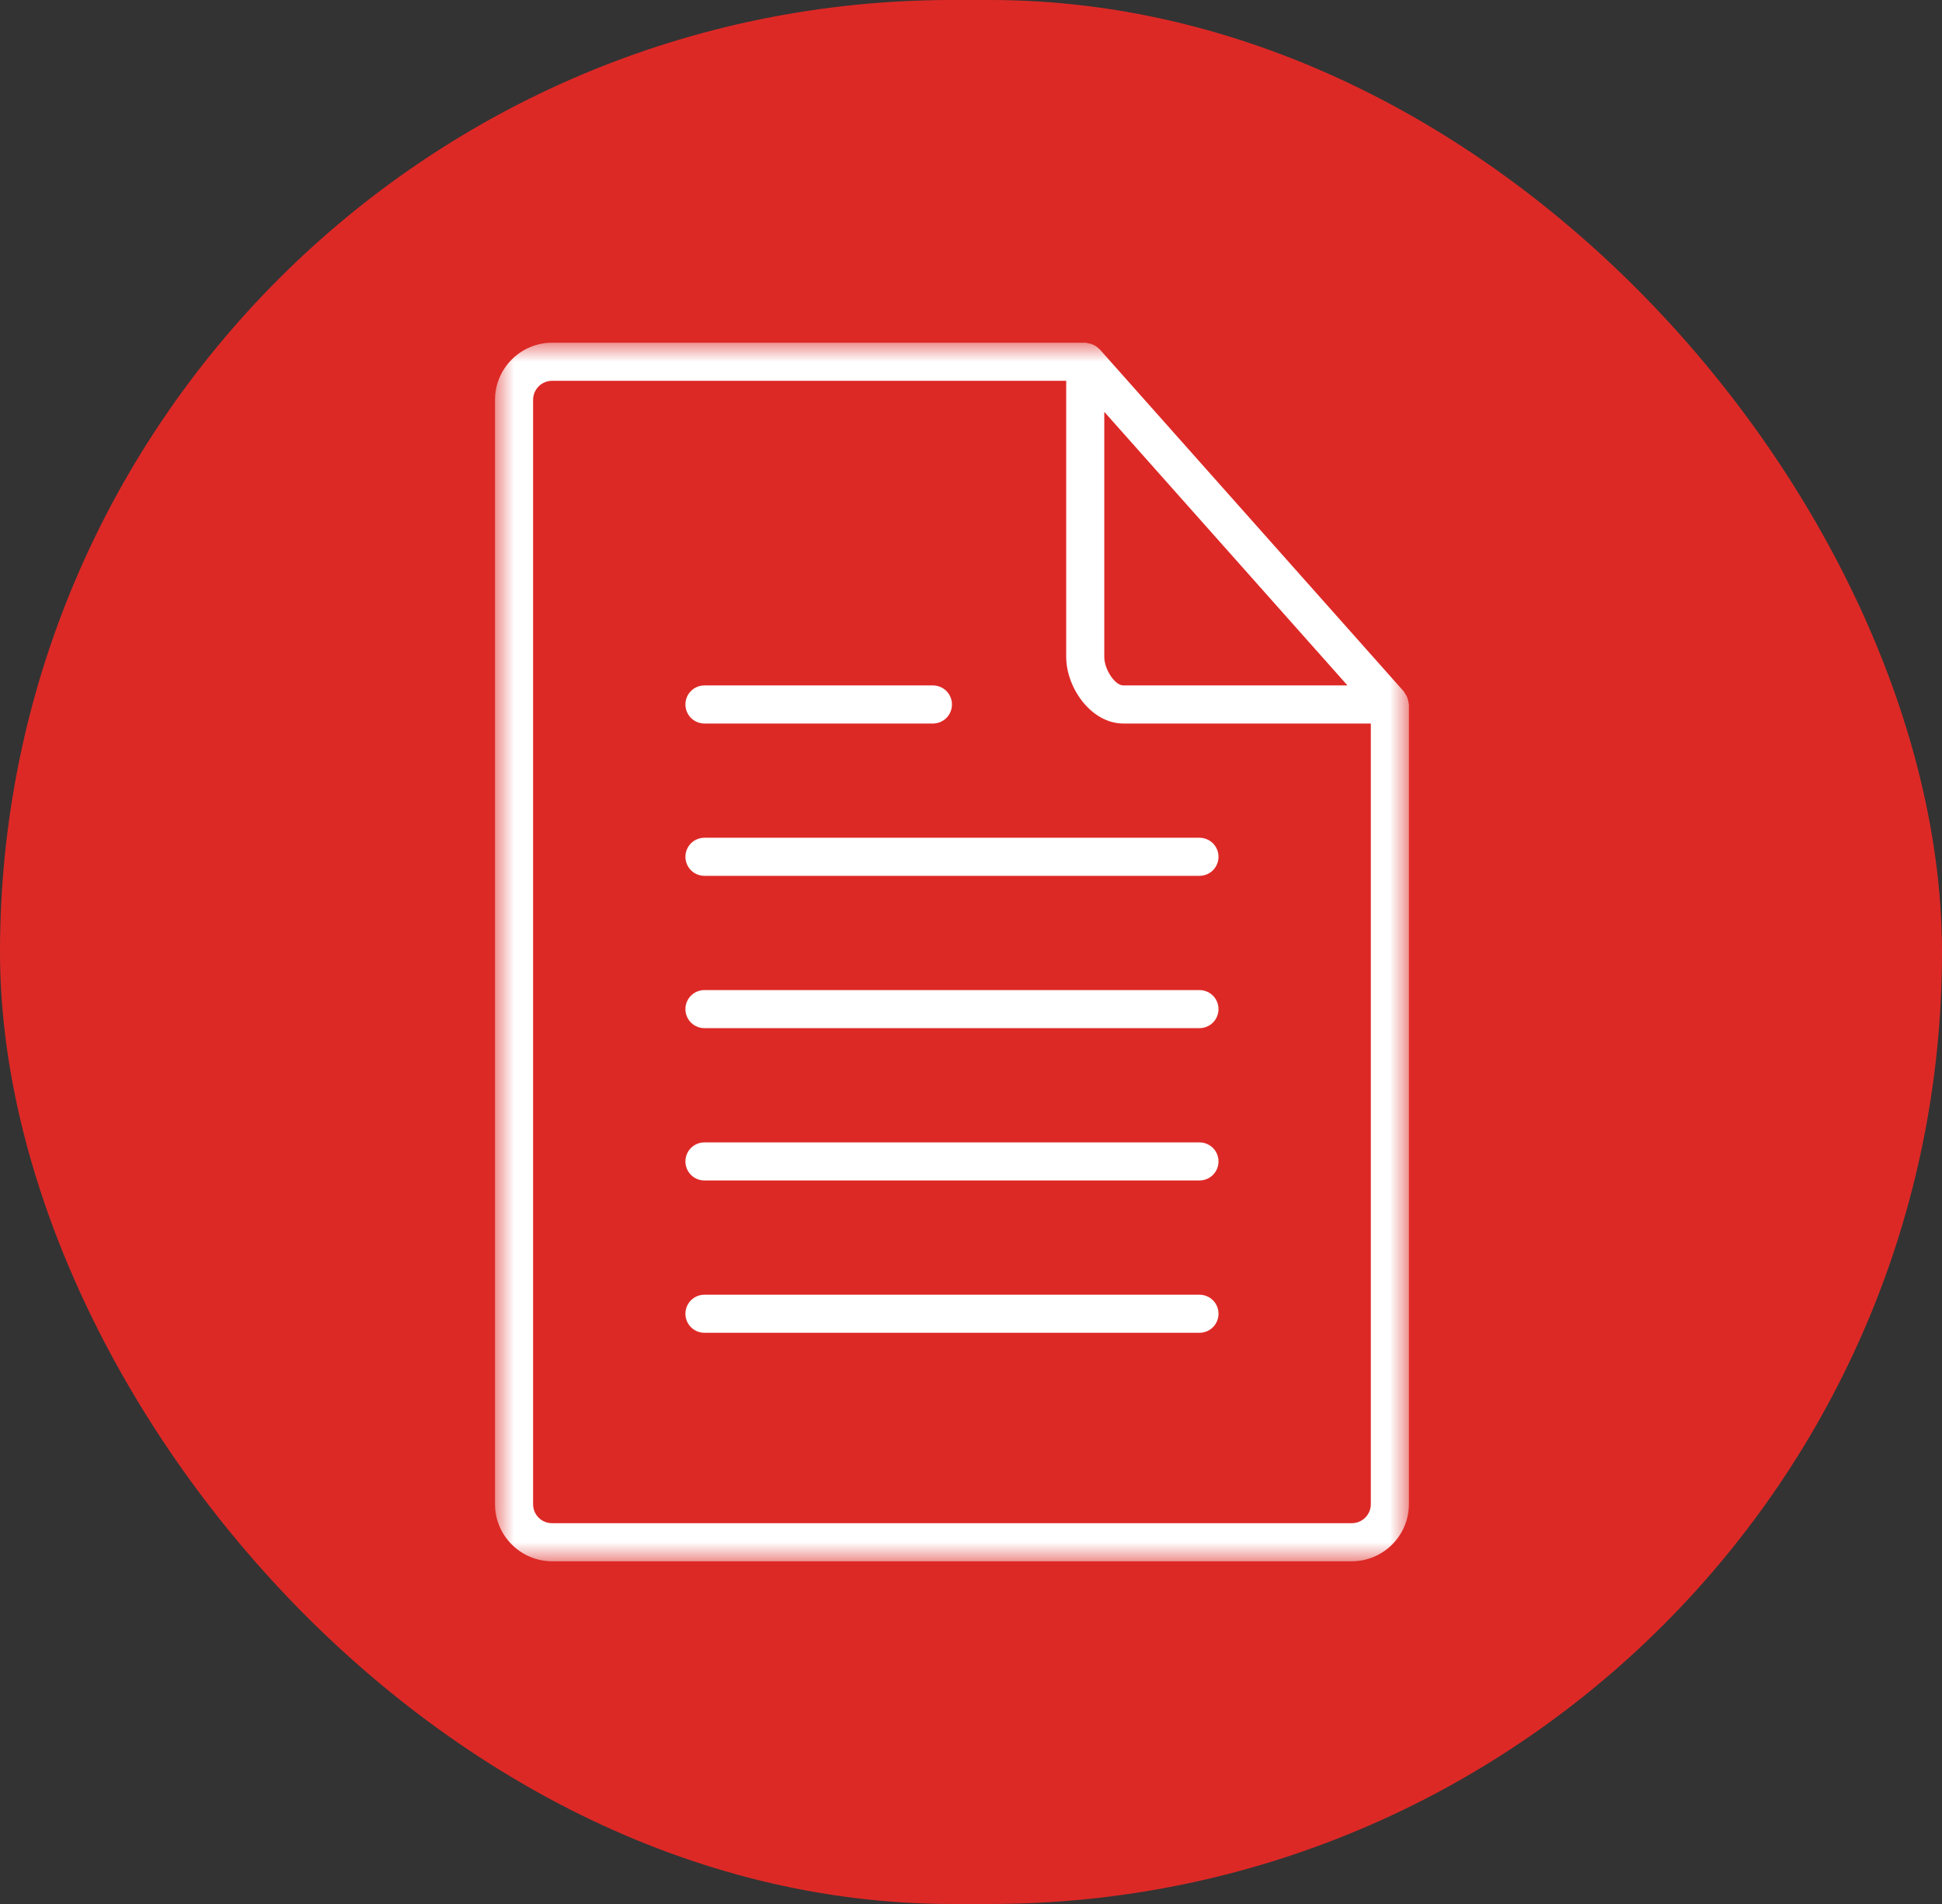
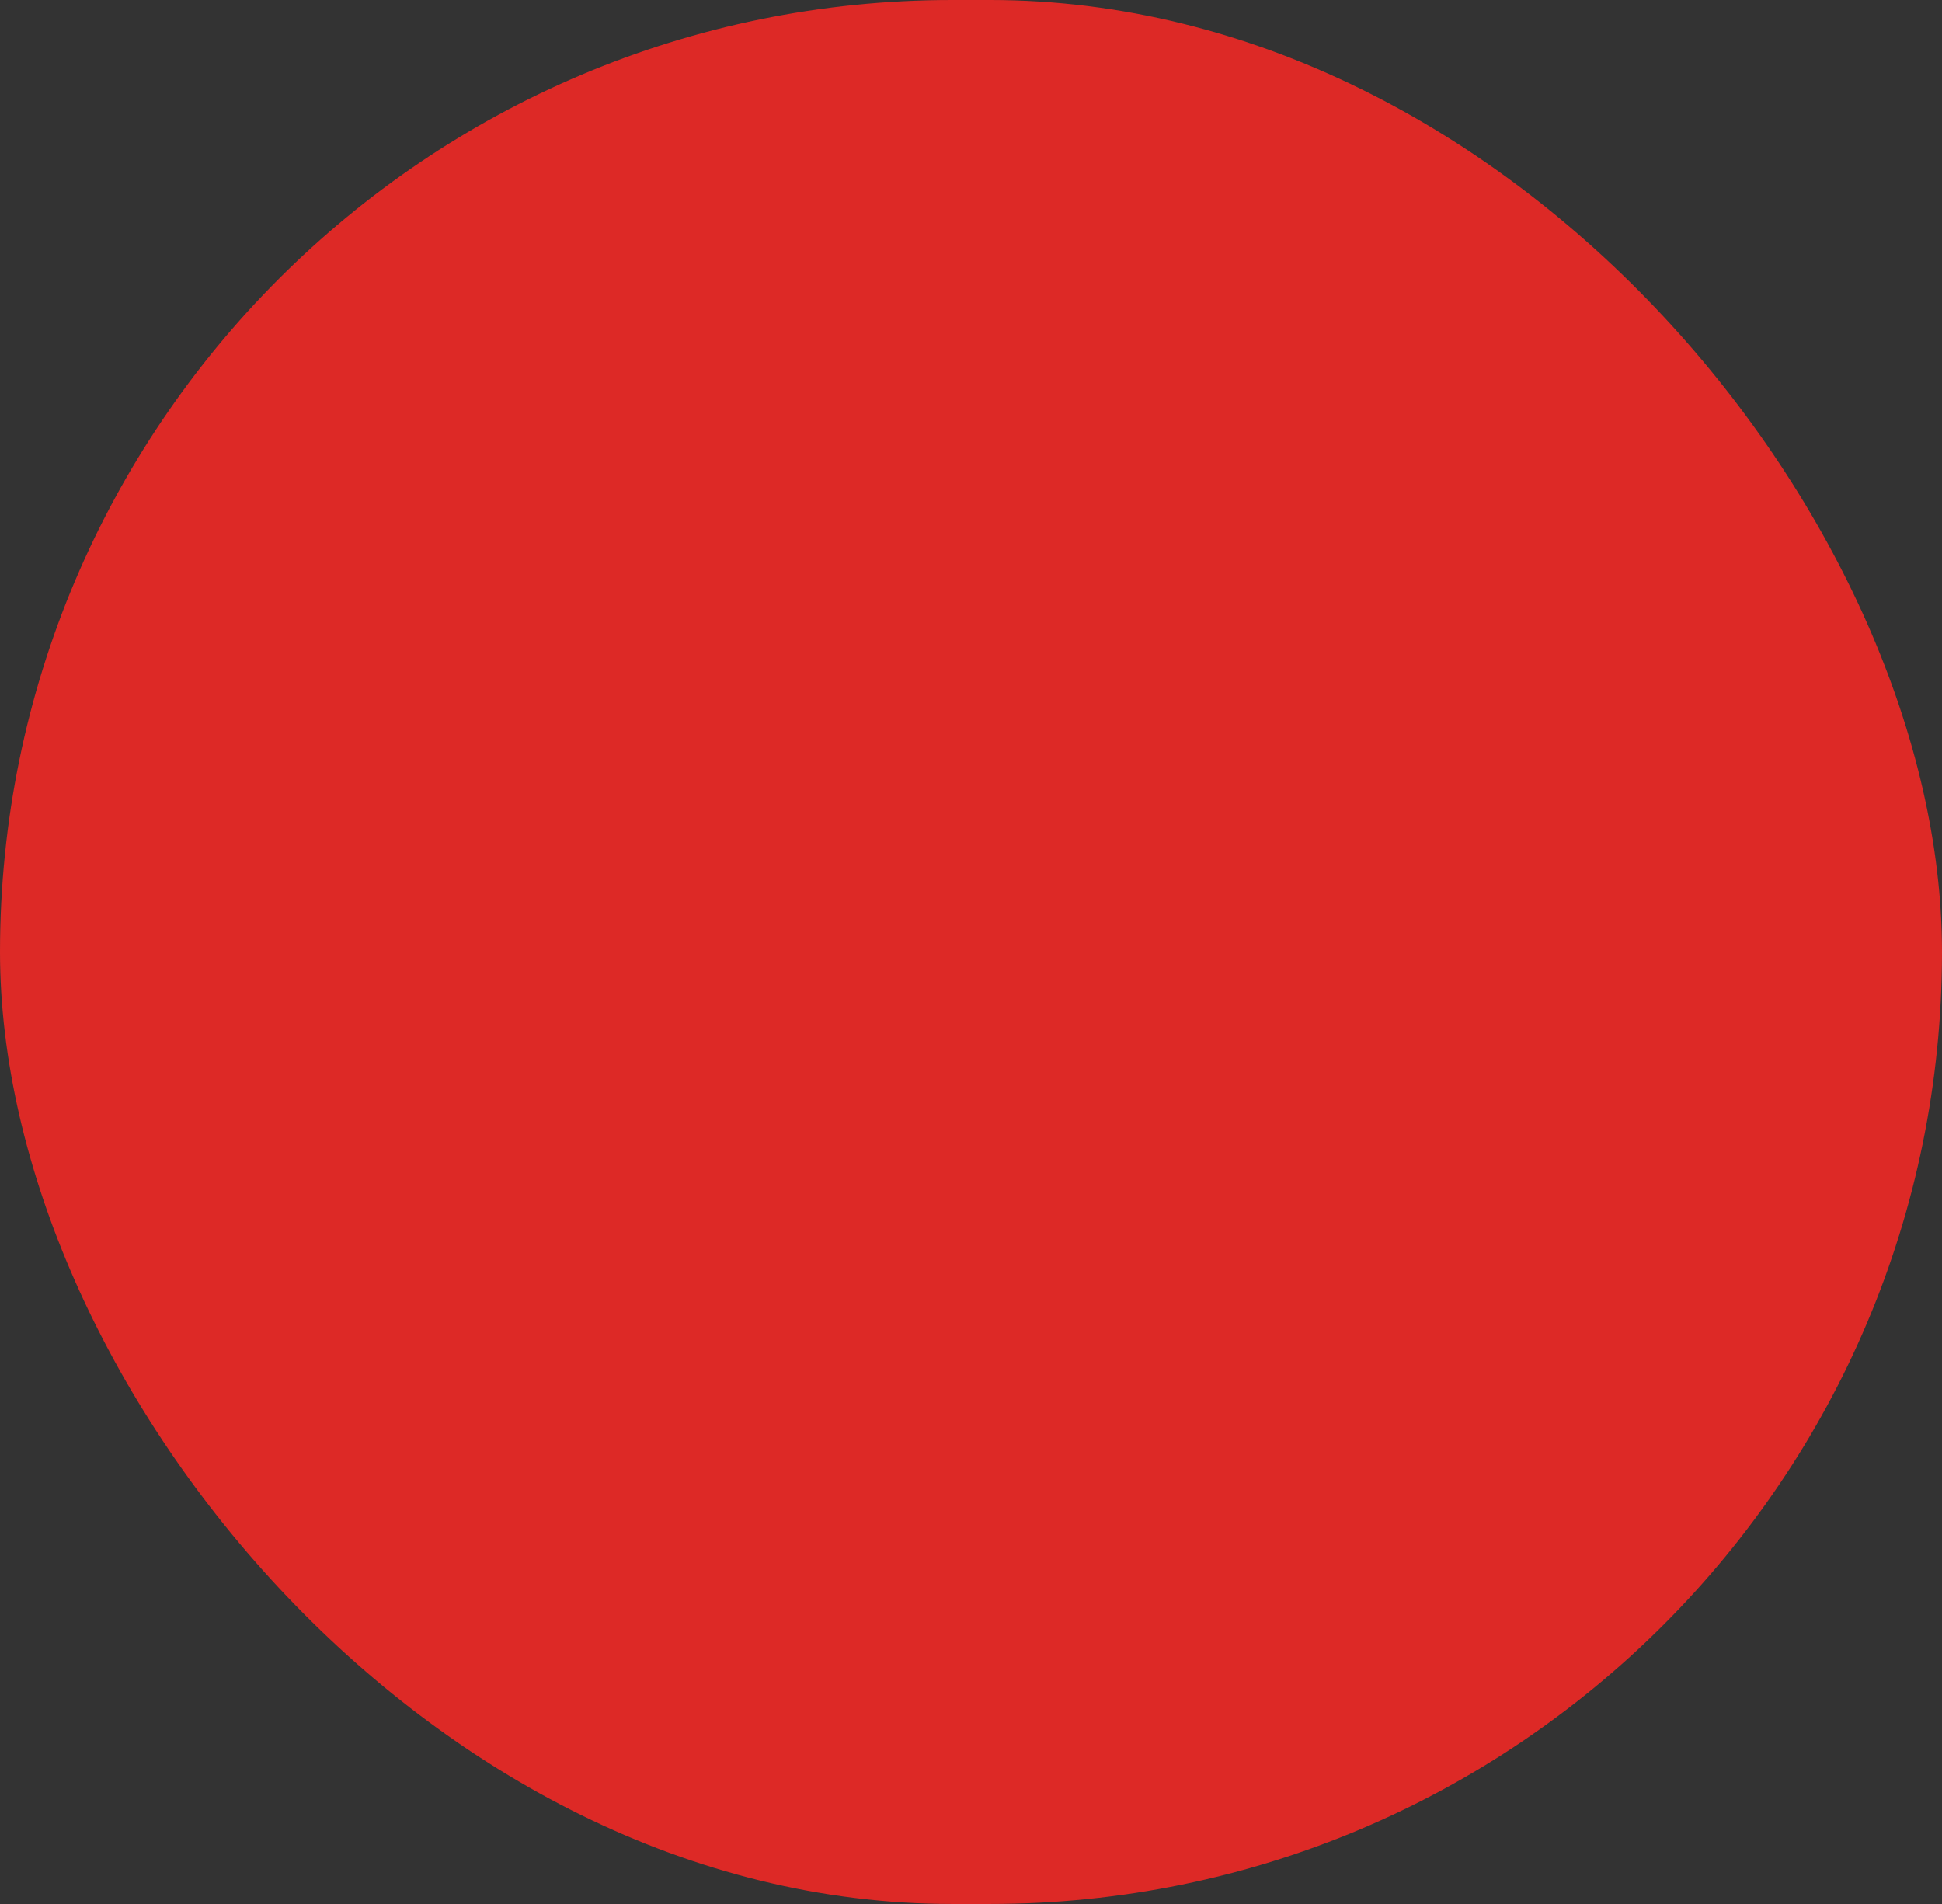
<svg xmlns="http://www.w3.org/2000/svg" width="51" height="50" viewBox="0 0 51 50" fill="none">
  <rect x="0" y="0" width="51" height="50" fill="#333333" stroke="none" />
  <rect width="51" height="50" rx="25" fill="#DD2926" />
  <mask id="mask0_1926_109" style="mask-type:luminance" maskUnits="userSpaceOnUse" x="13" y="9" width="24" height="32">
-     <path d="M37 9H13V41H37V9Z" fill="white" />
+     <path d="M37 9V41H37V9Z" fill="white" />
  </mask>
  <g mask="url(#mask0_1926_109)">
    <path d="M14.5 41H35.5C36.327 41 37 40.327 37 39.5V18.5C37 18.483 36.992 18.469 36.991 18.453C36.989 18.43 36.983 18.41 36.978 18.388C36.962 18.319 36.932 18.253 36.888 18.197C36.881 18.188 36.882 18.177 36.875 18.168L28.875 9.168C28.872 9.165 28.868 9.165 28.865 9.162C28.804 9.098 28.727 9.052 28.642 9.028C28.623 9.022 28.606 9.02 28.586 9.017C28.557 9.012 28.53 9 28.5 9H14.5C13.673 9 13 9.673 13 10.5V39.5C13 40.327 13.673 41 14.5 41ZM29 10.815L35.387 18H29.5C29.28 18 29 17.58 29 17.25V10.815ZM14 10.5C14 10.367 14.053 10.24 14.146 10.146C14.24 10.053 14.367 10 14.5 10H28V17.25C28 18.059 28.655 19 29.5 19H36V39.5C36 39.633 35.947 39.76 35.854 39.854C35.76 39.947 35.633 40 35.5 40H14.5C14.22 40 14 39.78 14 39.5V10.5Z" fill="white" />
-     <path d="M18.5 23H31.5C31.633 23 31.76 22.947 31.854 22.854C31.947 22.76 32 22.633 32 22.5C32 22.367 31.947 22.24 31.854 22.146C31.76 22.053 31.633 22 31.5 22H18.5C18.367 22 18.24 22.053 18.146 22.146C18.053 22.24 18 22.367 18 22.5C18 22.633 18.053 22.76 18.146 22.854C18.24 22.947 18.367 23 18.5 23ZM18.5 27H31.5C31.633 27 31.76 26.947 31.854 26.854C31.947 26.76 32 26.633 32 26.5C32 26.367 31.947 26.24 31.854 26.146C31.76 26.053 31.633 26 31.5 26H18.5C18.367 26 18.24 26.053 18.146 26.146C18.053 26.24 18 26.367 18 26.5C18 26.633 18.053 26.76 18.146 26.854C18.24 26.947 18.367 27 18.5 27ZM18.5 19H24.5C24.633 19 24.76 18.947 24.854 18.854C24.947 18.76 25 18.633 25 18.5C25 18.367 24.947 18.24 24.854 18.146C24.76 18.053 24.633 18 24.5 18H18.5C18.367 18 18.24 18.053 18.146 18.146C18.053 18.24 18 18.367 18 18.5C18 18.633 18.053 18.76 18.146 18.854C18.24 18.947 18.367 19 18.5 19ZM18.5 31H31.5C31.633 31 31.76 30.947 31.854 30.854C31.947 30.76 32 30.633 32 30.5C32 30.367 31.947 30.24 31.854 30.146C31.76 30.053 31.633 30 31.5 30H18.5C18.367 30 18.24 30.053 18.146 30.146C18.053 30.24 18 30.367 18 30.5C18 30.633 18.053 30.76 18.146 30.854C18.24 30.947 18.367 31 18.5 31ZM18.5 35H31.5C31.633 35 31.76 34.947 31.854 34.854C31.947 34.76 32 34.633 32 34.5C32 34.367 31.947 34.24 31.854 34.146C31.76 34.053 31.633 34 31.5 34H18.5C18.367 34 18.24 34.053 18.146 34.146C18.053 34.24 18 34.367 18 34.5C18 34.633 18.053 34.76 18.146 34.854C18.24 34.947 18.367 35 18.5 35Z" fill="white" />
  </g>
</svg>